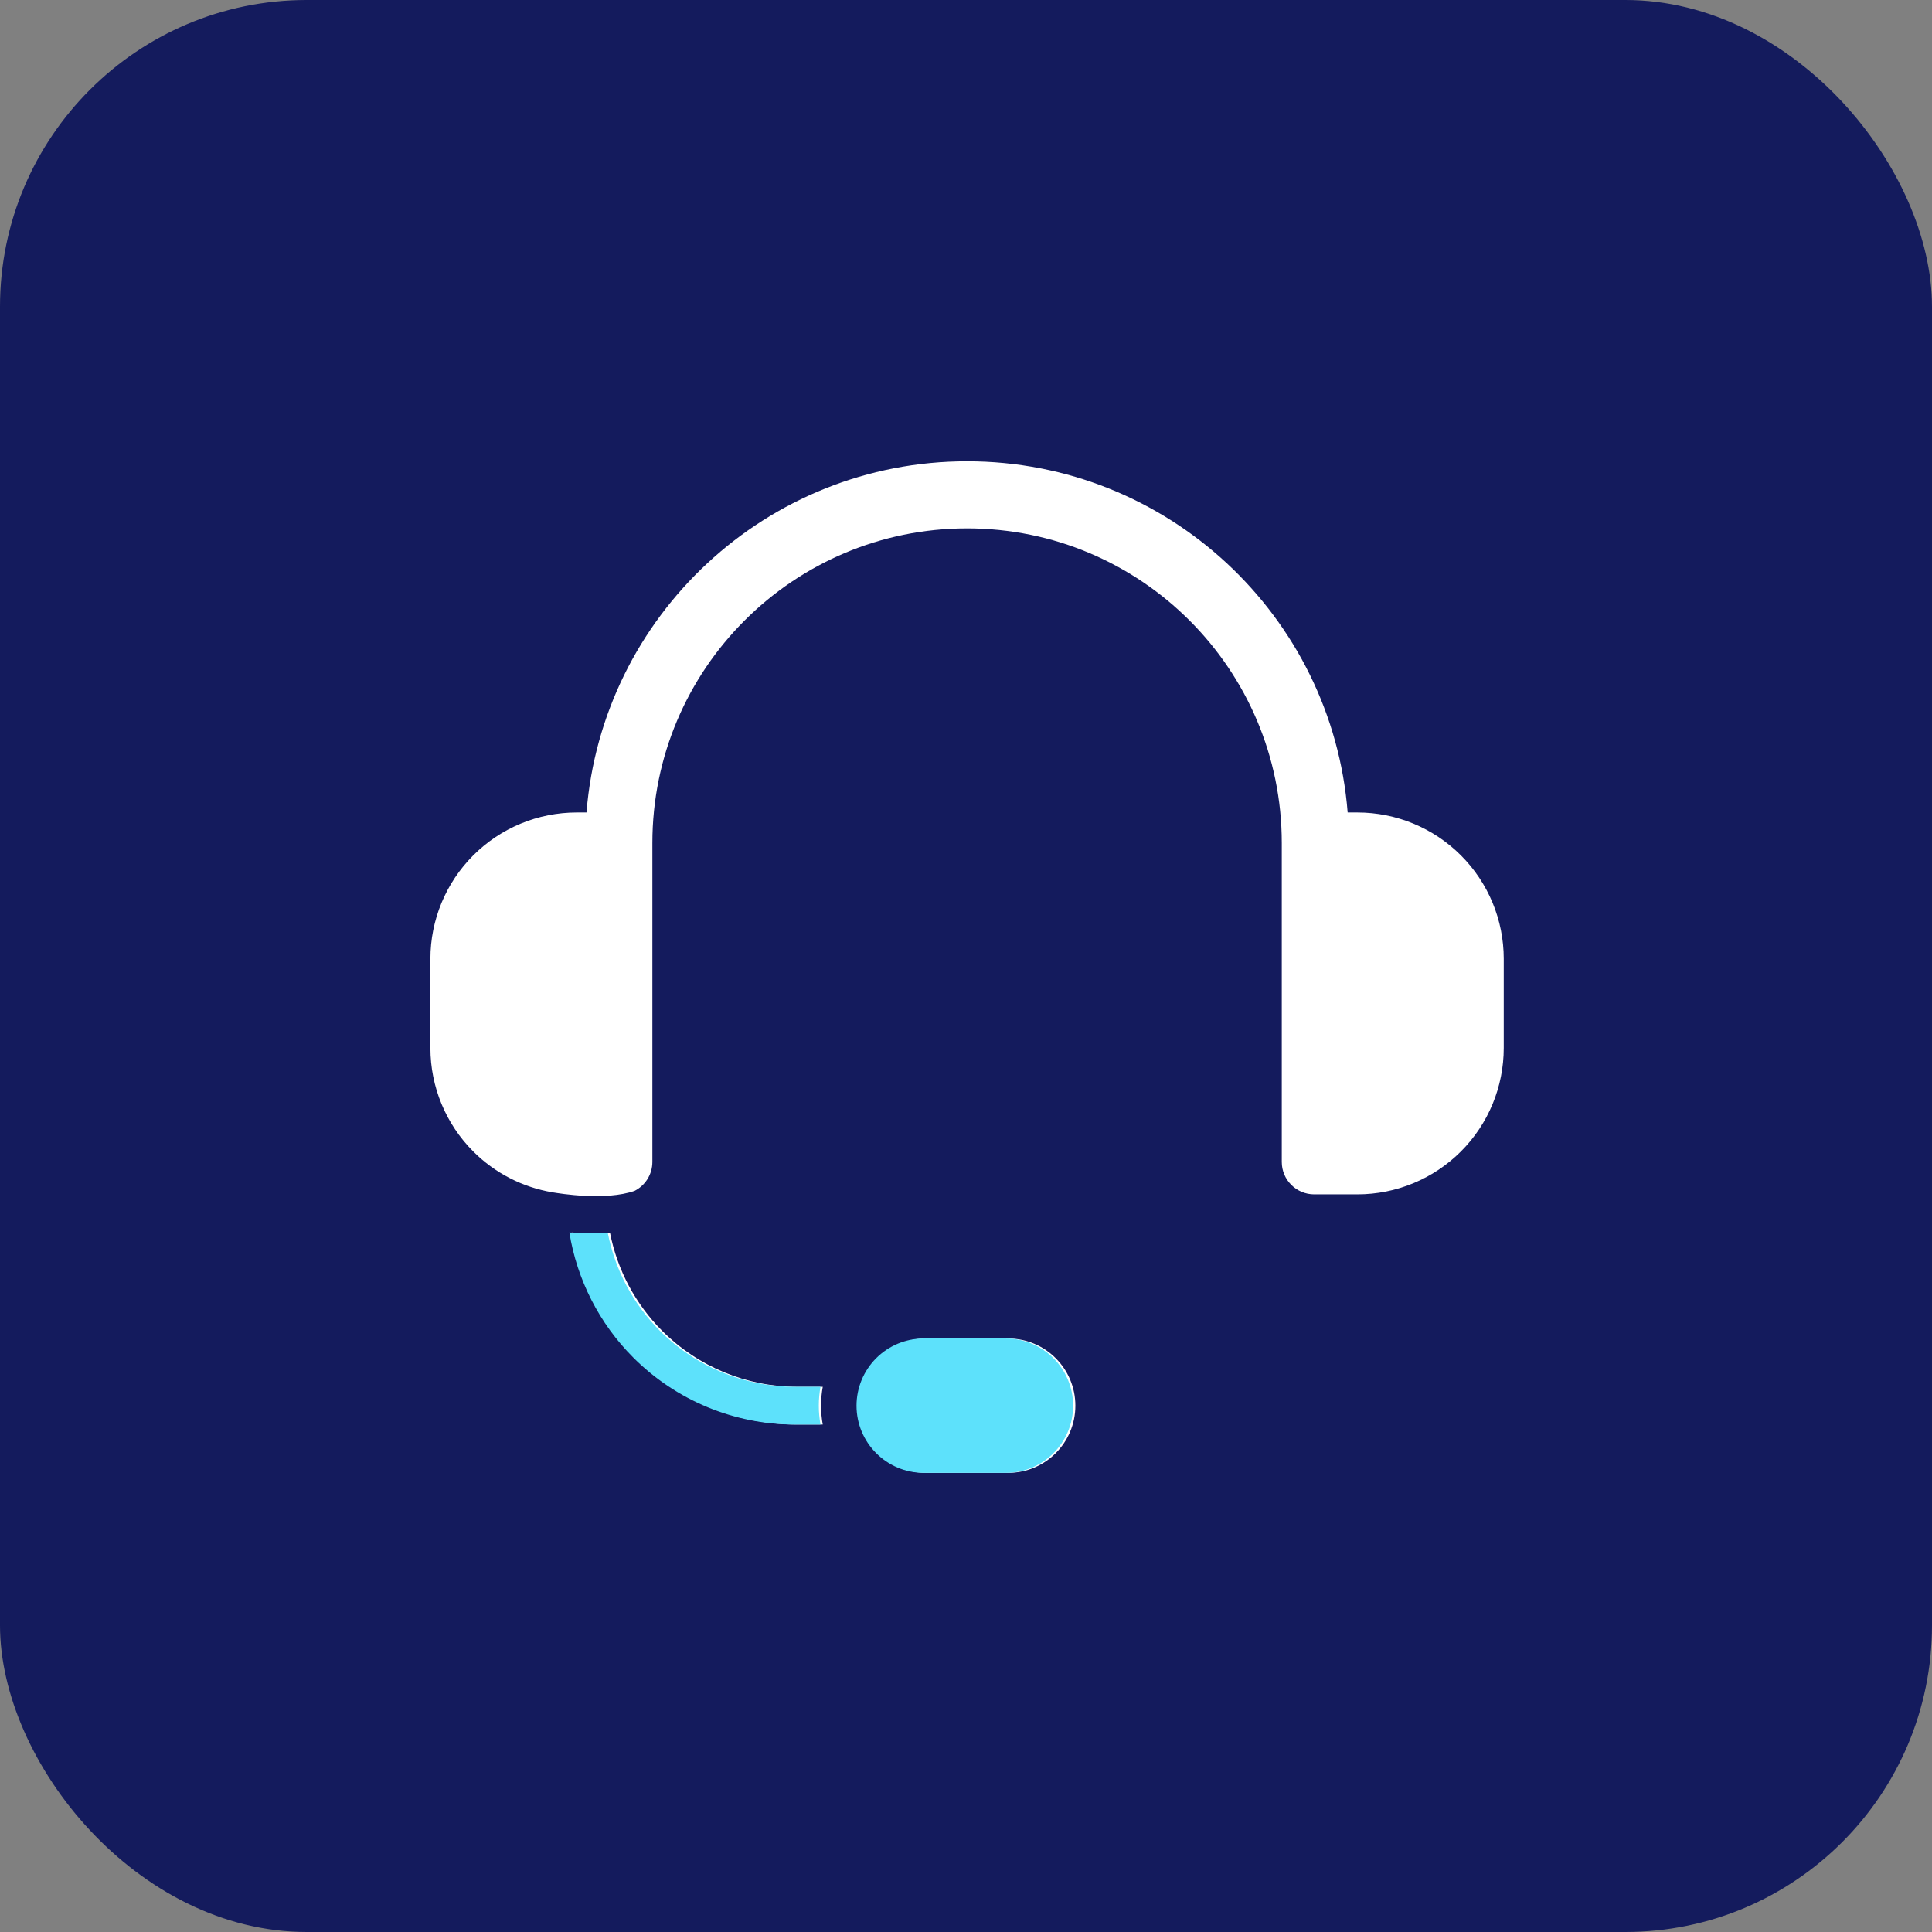
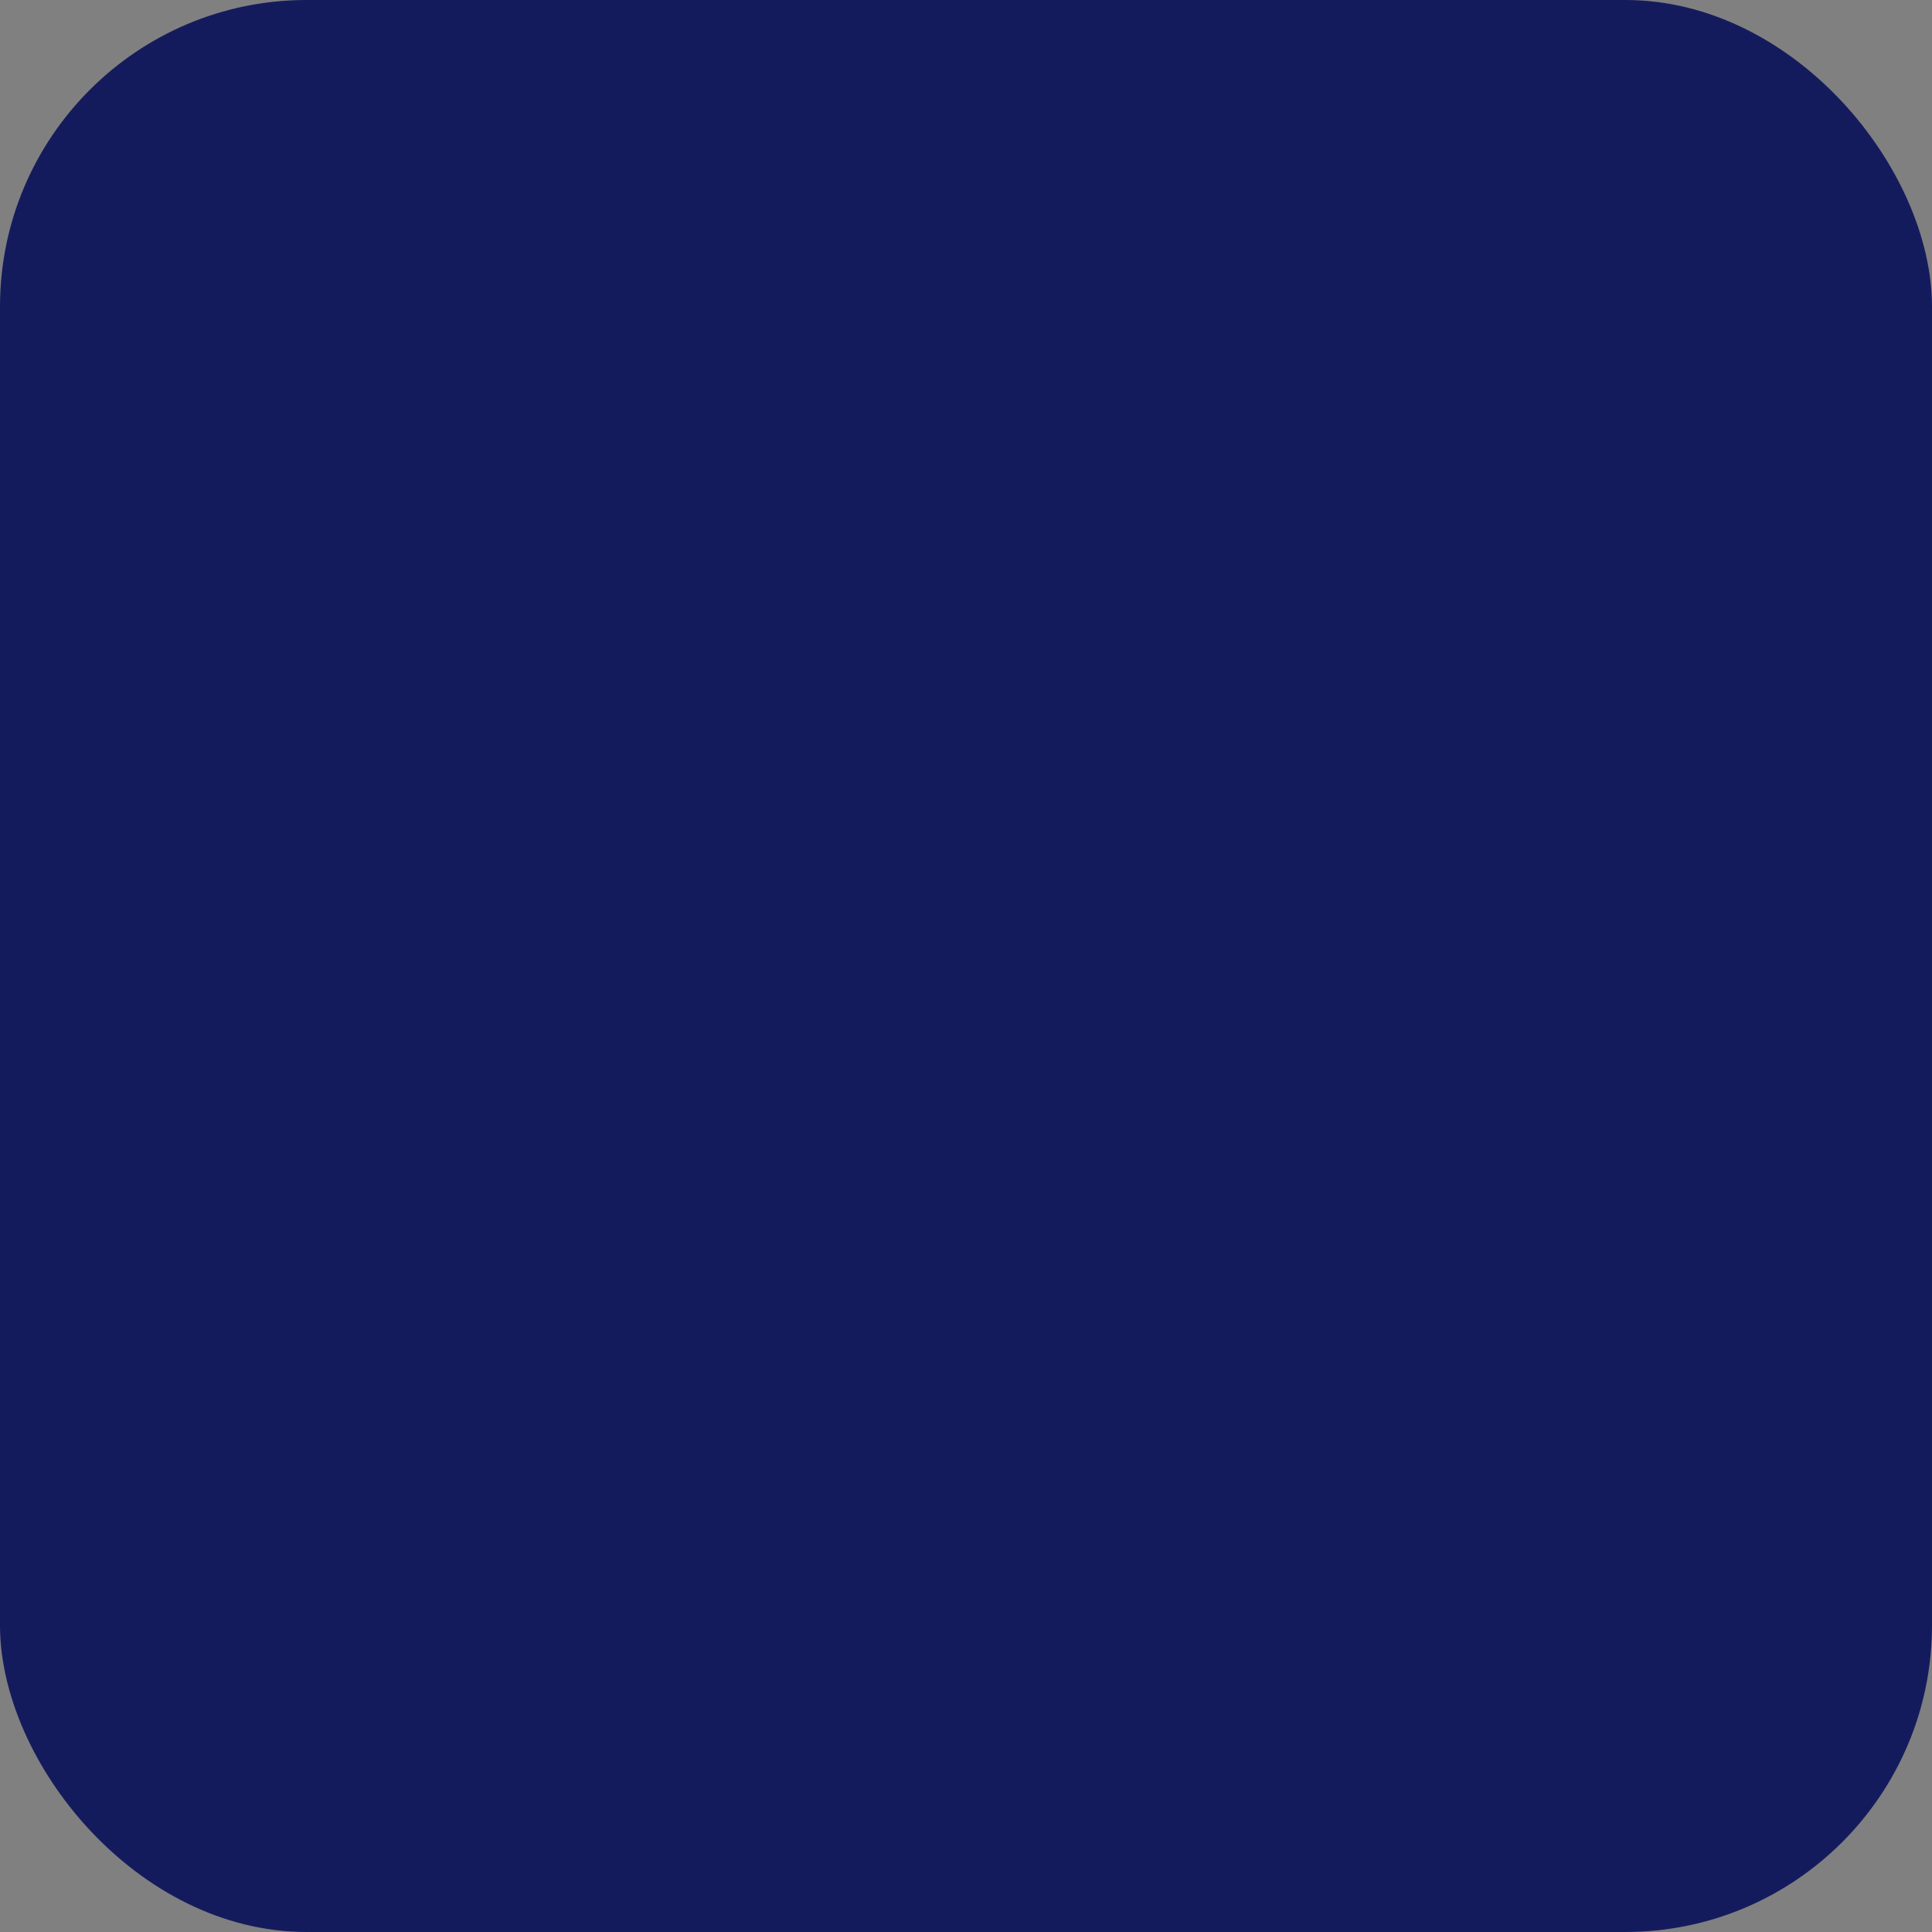
<svg xmlns="http://www.w3.org/2000/svg" width="126" height="126" viewBox="0 0 126 126" fill="none">
  <rect x="0" y="0" width="126" height="126" fill="#808080" stroke="none" />
  <rect width="126" height="126" rx="20" fill="#141B5D" />
  <g clip-path="url(#clip0_3363_27915)">
    <path fill-rule="evenodd" clip-rule="evenodd" d="M70.133 91.674C70.133 89.255 68.172 87.294 65.752 87.294H60.388C59.226 87.294 58.112 87.755 57.291 88.577C56.469 89.398 56.007 90.512 56.007 91.674C56.007 94.094 57.969 96.055 60.388 96.055H65.752C68.172 96.055 70.133 94.094 70.133 91.674ZM37.28 80.378C38.011 80.434 38.897 80.466 39.786 80.414C40.26 82.817 41.437 85.045 43.193 86.802C45.526 89.134 48.688 90.444 51.986 90.444H53.658C53.584 90.847 53.547 91.259 53.547 91.674C53.547 92.094 53.584 92.506 53.657 92.905H51.986C48.036 92.905 44.247 91.335 41.453 88.542C39.224 86.313 37.775 83.451 37.28 80.378ZM36.028 77.76C34.085 77.432 32.277 76.509 30.866 75.097C29.076 73.307 28.07 70.88 28.07 68.348V62.532C28.07 60.001 29.076 57.573 30.866 55.783C32.656 53.993 35.083 52.988 37.615 52.988H38.25C39.266 40.17 49.99 30.084 63.07 30.084C76.15 30.084 86.875 40.17 87.891 52.988H88.526C91.057 52.988 93.485 53.993 95.275 55.783C97.065 57.573 98.07 60.001 98.07 62.532V68.348C98.07 70.88 97.065 73.307 95.275 75.097C93.485 76.887 91.057 77.893 88.526 77.893H85.709C84.541 77.893 83.594 76.946 83.594 75.778V54.982C83.594 43.648 74.405 34.459 63.07 34.459C51.735 34.459 42.546 43.648 42.546 54.982V75.778C42.546 76.603 42.074 77.317 41.386 77.666C39.489 78.324 36.549 77.848 36.028 77.76Z" fill="white" />
    <path fill-rule="evenodd" clip-rule="evenodd" d="M69.986 91.675C69.986 89.255 68.025 87.294 65.606 87.294H60.241C59.079 87.294 57.965 87.756 57.144 88.577C56.322 89.399 55.86 90.513 55.86 91.675C55.86 94.094 57.822 96.055 60.241 96.055H65.606C68.025 96.055 69.986 94.094 69.986 91.675ZM37.133 80.379C37.864 80.435 38.75 80.467 39.639 80.415C40.113 82.817 41.29 85.045 43.046 86.802C45.379 89.134 48.541 90.444 51.84 90.444H53.511C53.437 90.848 53.4 91.259 53.4 91.675C53.4 92.095 53.437 92.506 53.51 92.905H51.84C47.889 92.905 44.1 91.336 41.306 88.542C39.078 86.314 37.628 83.451 37.133 80.379Z" fill="#5DE1FB" />
  </g>
  <defs>
    <clipPath id="clip0_3363_27915">
-       <rect width="70" height="69.998" fill="white" transform="translate(28.07 28.07)" />
-     </clipPath>
+       </clipPath>
  </defs>
</svg>